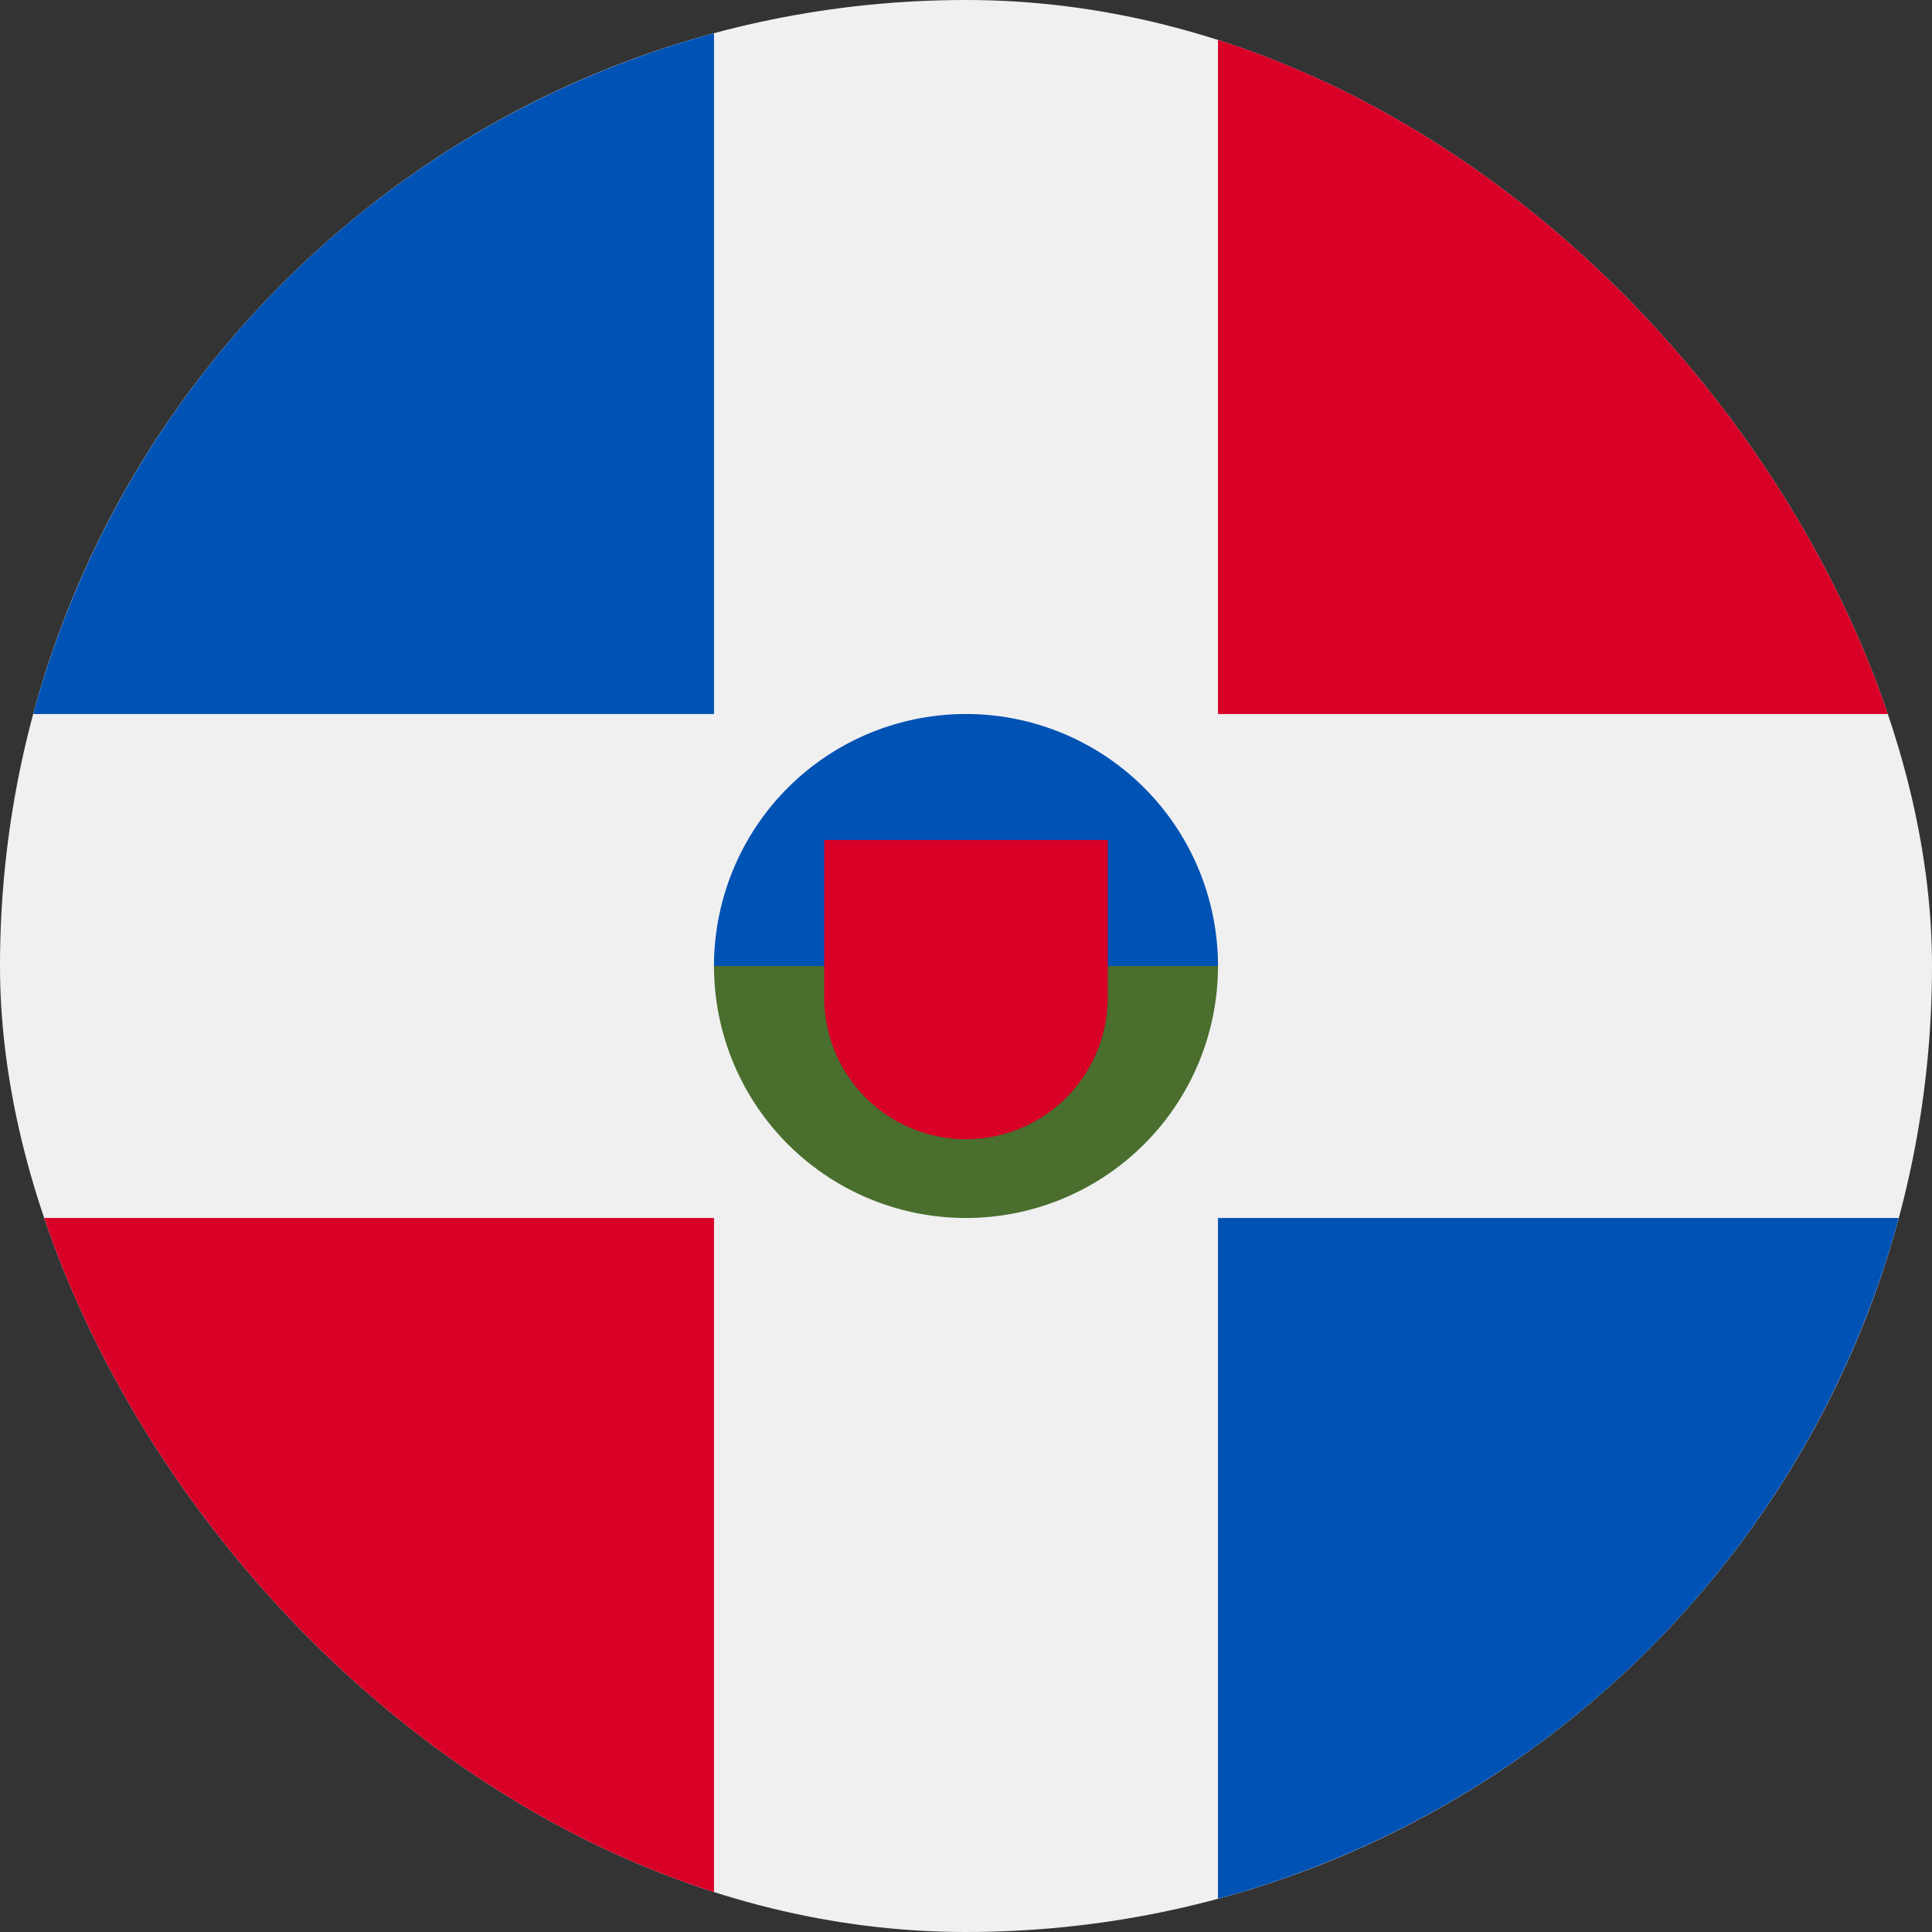
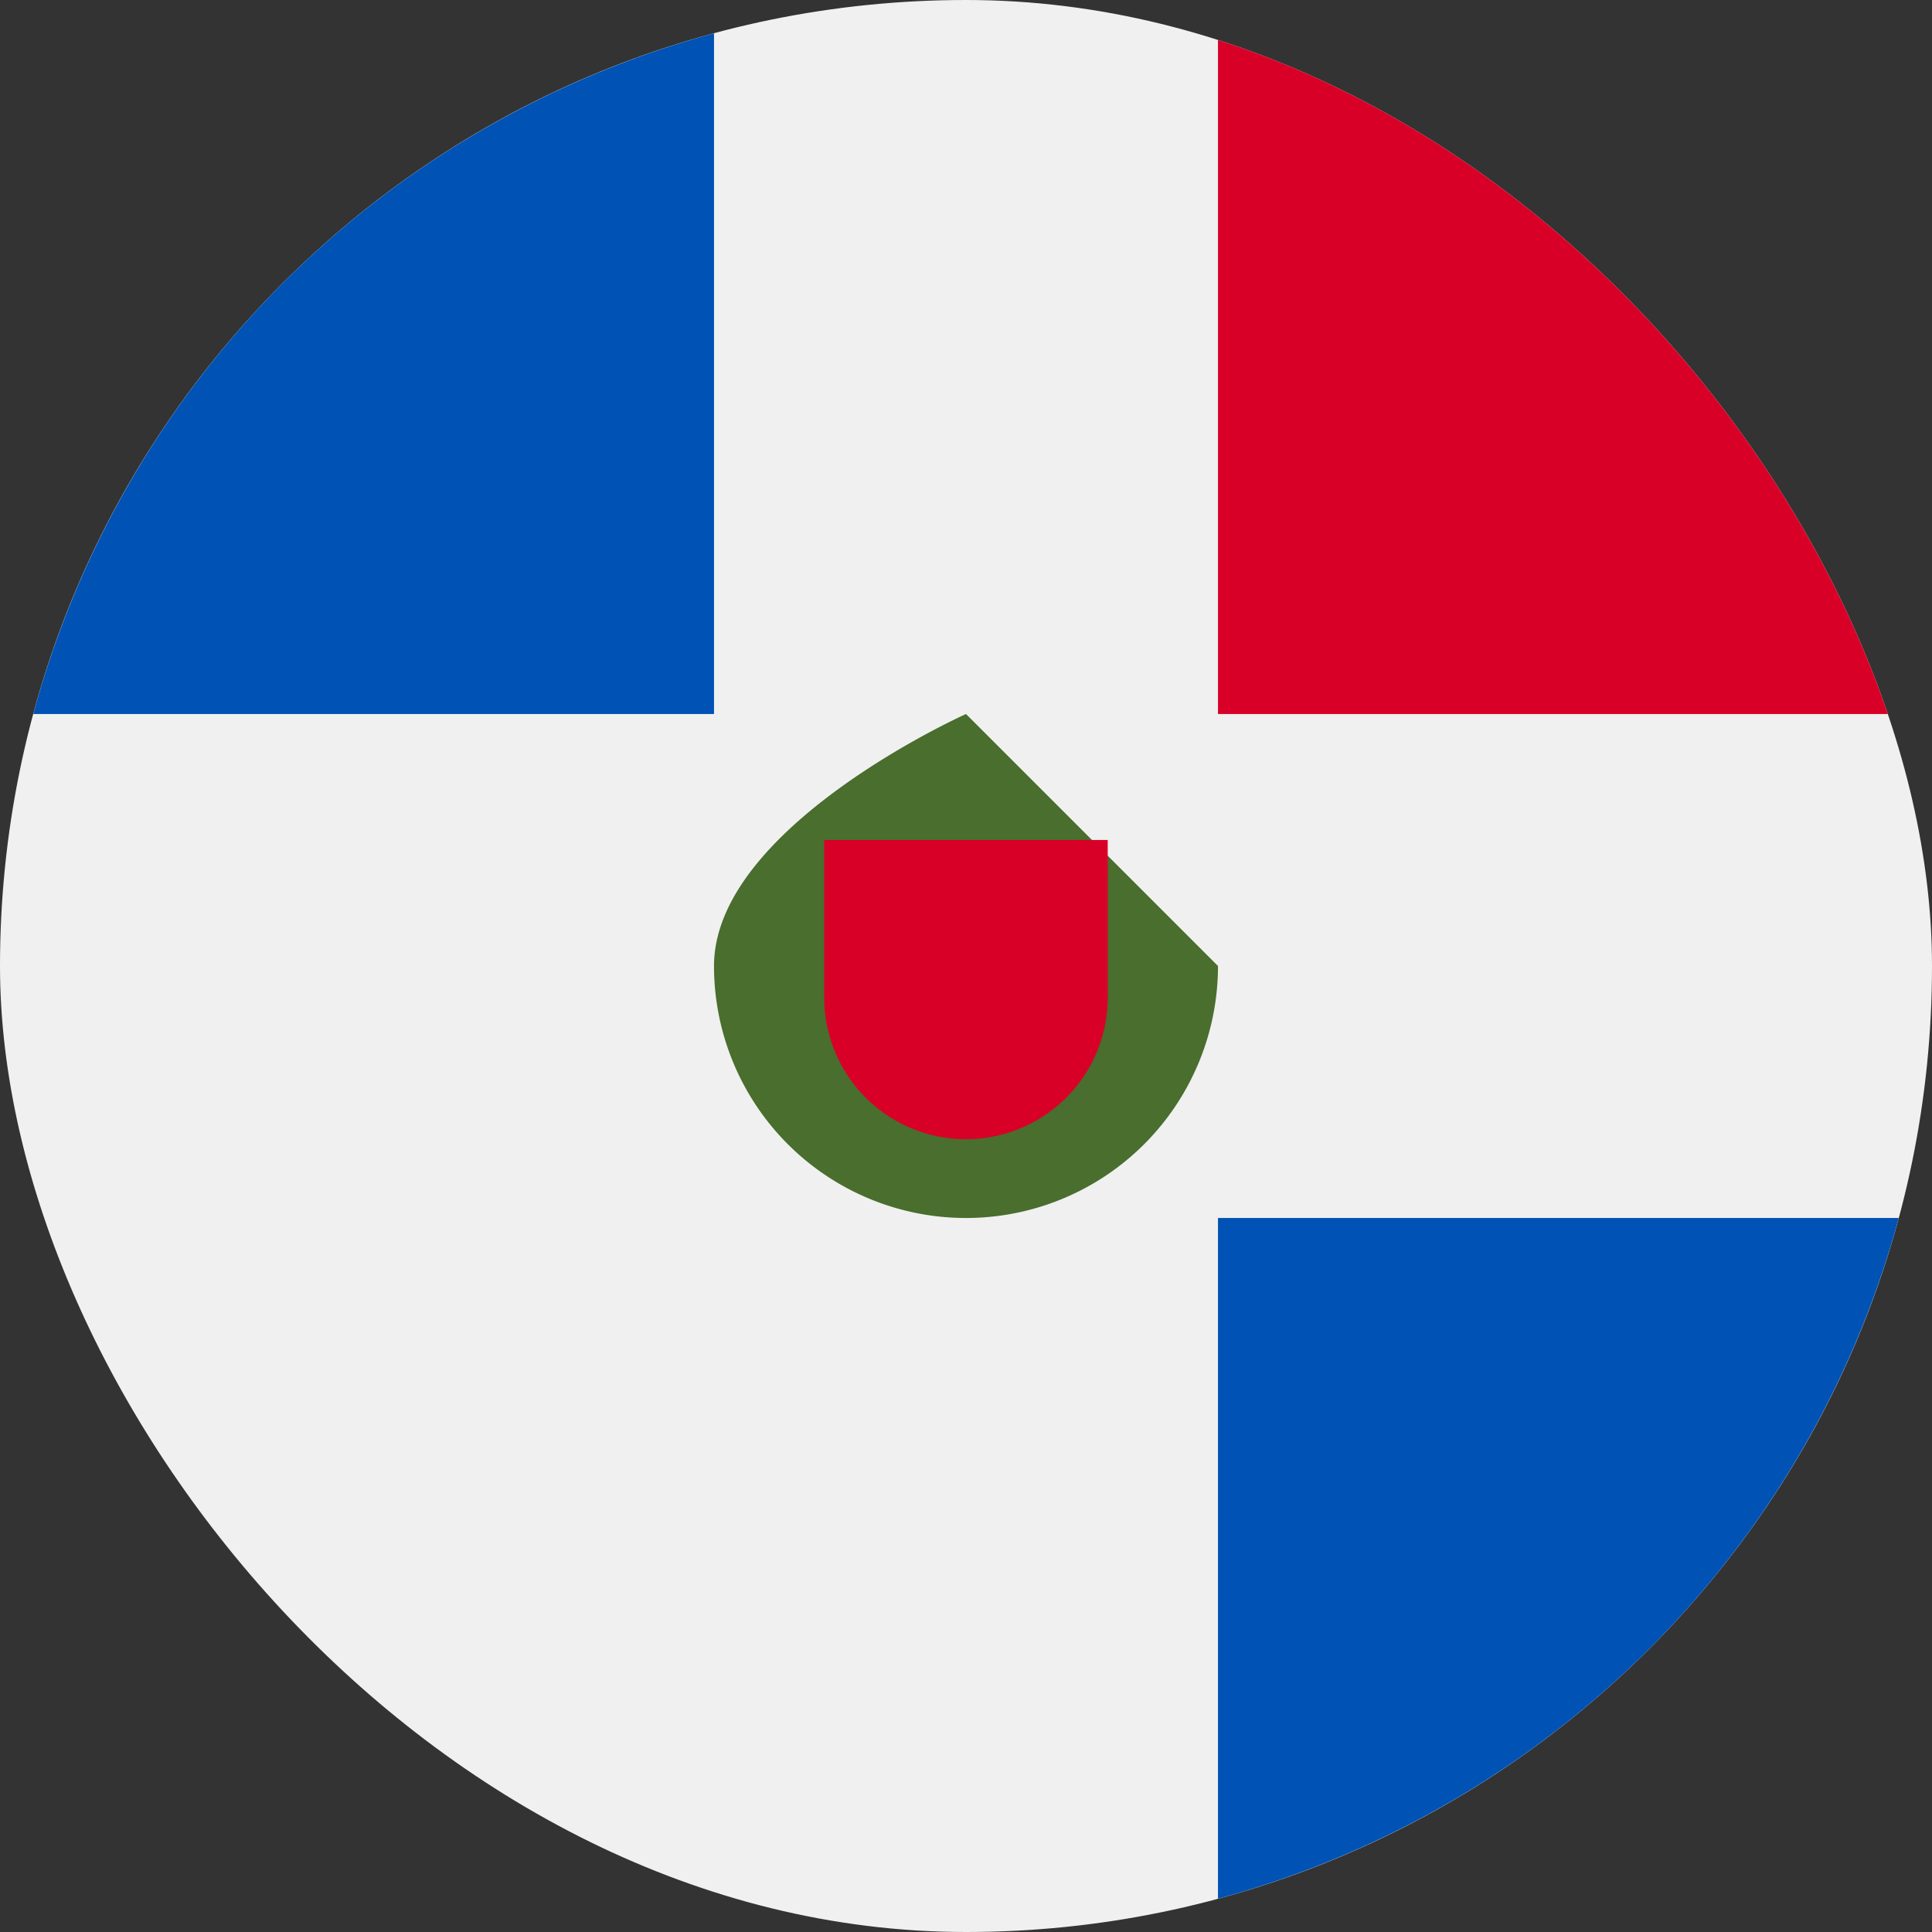
<svg xmlns="http://www.w3.org/2000/svg" width="28" height="28" viewBox="0 0 28 28" fill="none">
  <rect x="0" y="0" width="28" height="28" fill="#333333" stroke="none" />
  <g clip-path="url(#a)">
    <path d="M14 28c7.732 0 14-6.268 14-14S21.732 0 14 0 0 6.268 0 14s6.268 14 14 14Z" fill="#F0F0F0" />
-     <path d="M.482 17.652a14.025 14.025 0 0 0 9.866 9.866v-9.866H.482Z" fill="#D80027" />
    <path d="M10.348.482a14.024 14.024 0 0 0-9.866 9.866h9.866V.482Z" fill="#0052B4" />
    <path d="M27.518 10.348A14.025 14.025 0 0 0 17.652.482v9.866h9.866Z" fill="#D80027" />
    <path d="M17.652 27.518a14.024 14.024 0 0 0 9.866-9.866h-9.866v9.866Z" fill="#0052B4" />
-     <path d="M17.652 14a3.652 3.652 0 1 1-7.304 0c0-2.017 3.652-3.652 3.652-3.652s3.652 1.635 3.652 3.652Z" fill="#496E2D" />
-     <path d="M10.348 14a3.652 3.652 0 1 1 7.304 0" fill="#0052B4" />
+     <path d="M17.652 14a3.652 3.652 0 1 1-7.304 0c0-2.017 3.652-3.652 3.652-3.652Z" fill="#496E2D" />
    <path d="M11.945 12.174v2.282a2.054 2.054 0 1 0 4.109 0v-2.282h-4.109Z" fill="#D80027" />
  </g>
  <defs>
    <clipPath id="a">
      <rect width="28" height="28" rx="14" fill="#fff" />
    </clipPath>
  </defs>
</svg>